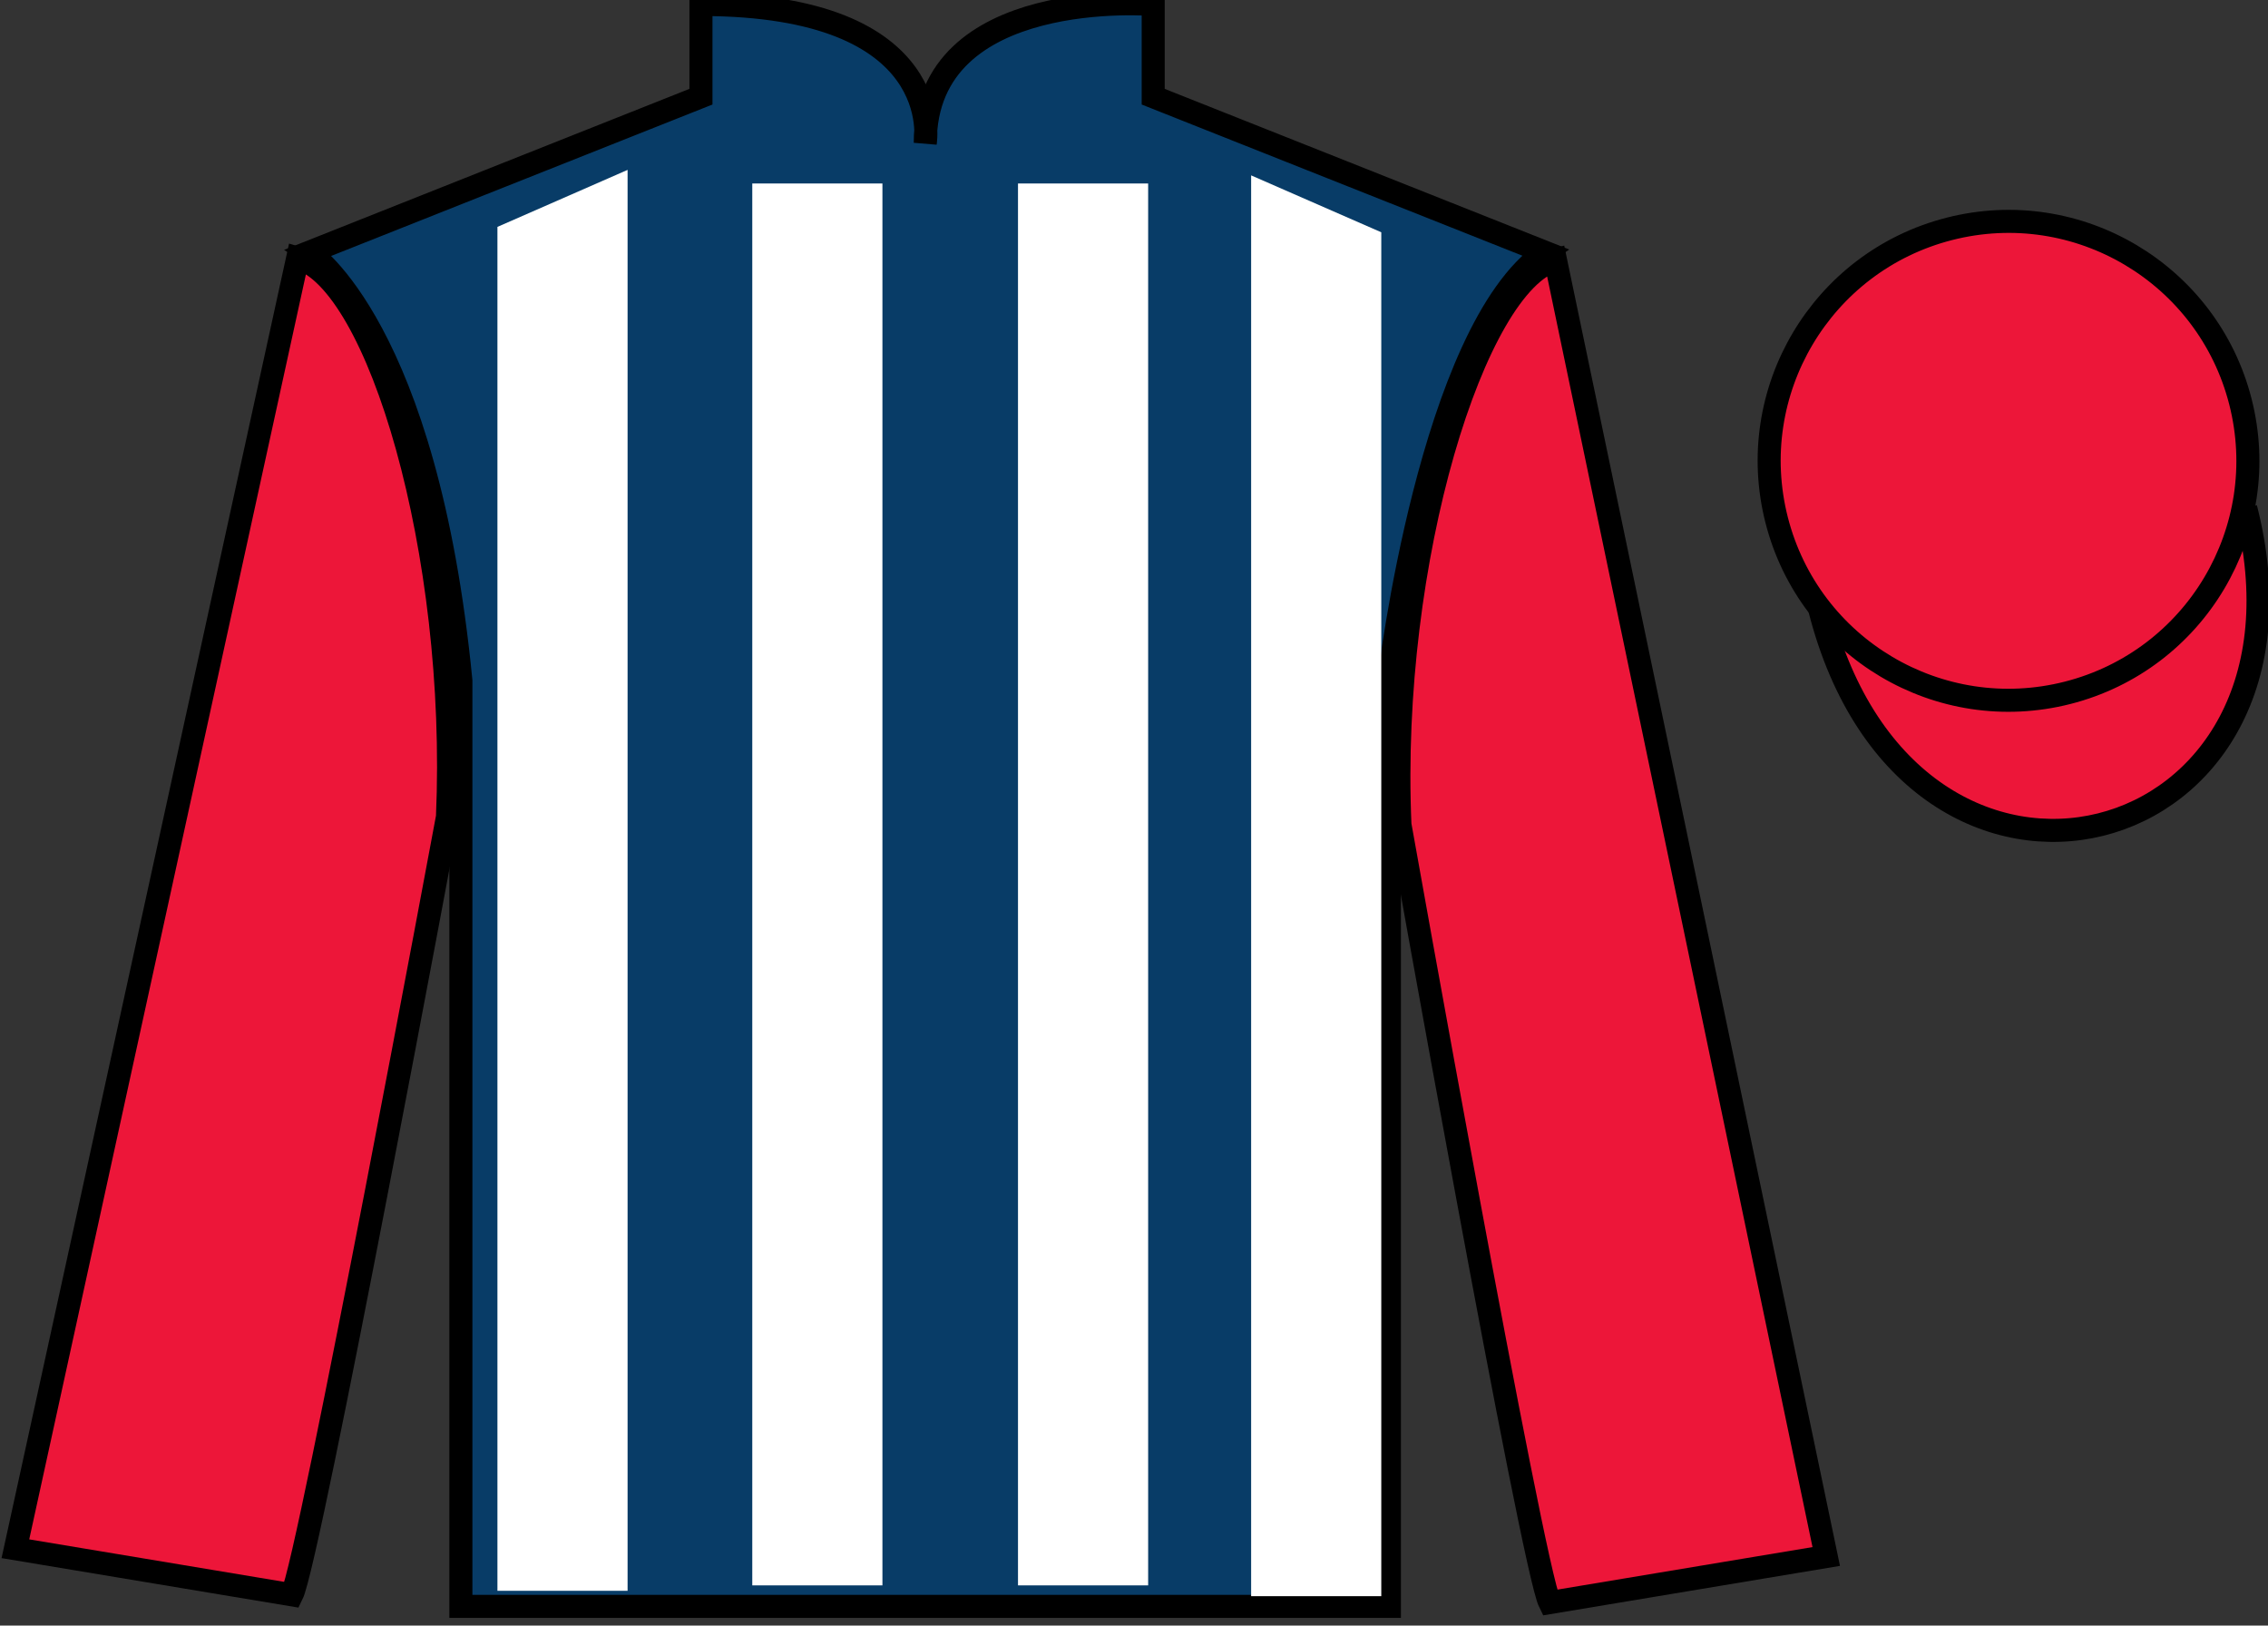
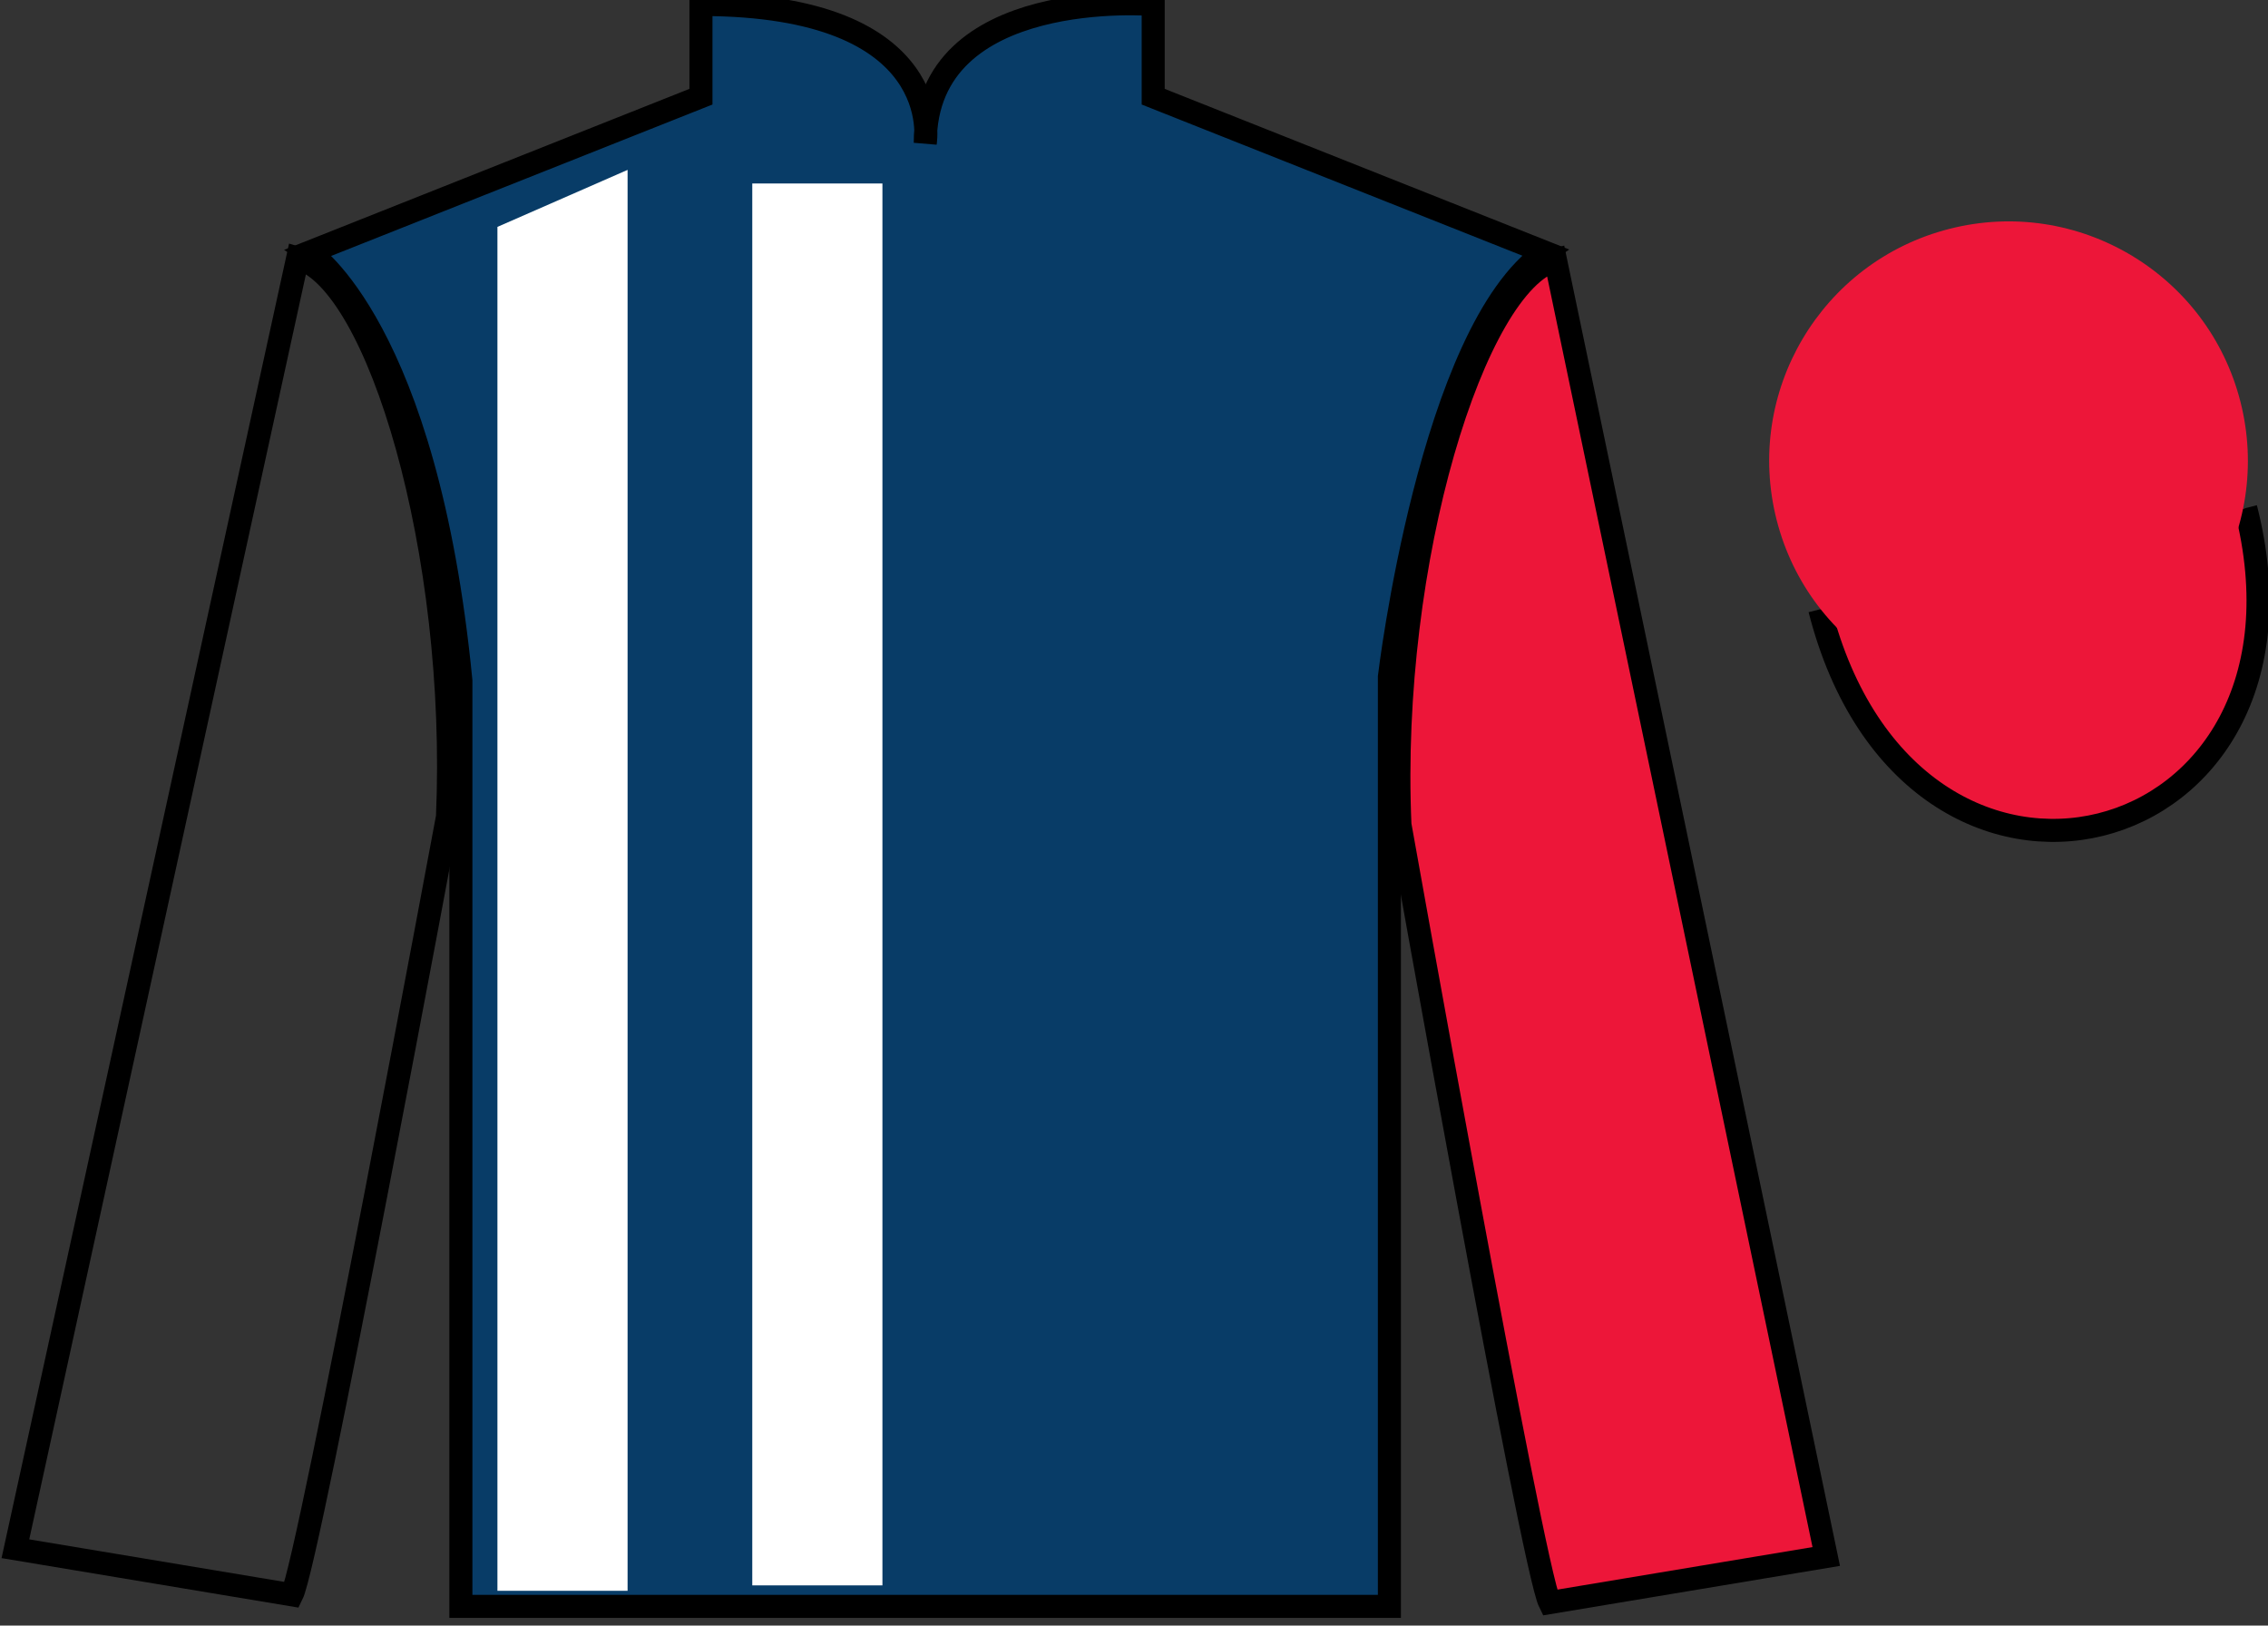
<svg xmlns="http://www.w3.org/2000/svg" width="98.42pt" height="70.53pt" viewBox="0 0 98.42 70.53" version="1.1">
  <rect x="0" y="0" width="98.42" height="70.53" fill="#333333" stroke="none" />
  <g id="surface0">
    <path style=" stroke:none;fill-rule:nonzero;fill:rgb(3.247%,23.717%,40.444%);fill-opacity:1;" d="M 13.418 10.945 C 13.418 10.945 18.5 14.195 20 29.531 C 20 29.531 20 44.531 20 69.695 L 60.293 69.695 L 60.293 29.363 C 60.293 29.363 62.082 14.363 67.043 10.945 L 50.043 4.195 L 50.043 0.195 C 50.043 0.195 40.152 -0.637 40.152 6.195 C 40.152 6.195 41.168 0.195 30.418 0.195 L 30.418 4.195 L 13.418 10.945 " />
    <path style="fill:none;stroke-width:10;stroke-linecap:butt;stroke-linejoin:miter;stroke:rgb(0%,0%,0%);stroke-opacity:1;stroke-miterlimit:4;" d="M 134.18 595.847 C 134.18 595.847 185 563.347 200 409.988 C 200 409.988 200 259.988 200 8.347 L 602.93 8.347 L 602.93 411.667 C 602.93 411.667 620.82 561.667 670.43 595.847 L 500.43 663.347 L 500.43 703.347 C 500.43 703.347 401.523 711.667 401.523 643.347 C 401.523 643.347 411.68 703.347 304.18 703.347 L 304.18 663.347 L 134.18 595.847 Z M 134.18 595.847 " transform="matrix(0.1,0,0,-0.1,0,70.53)" />
-     <path style=" stroke:none;fill-rule:nonzero;fill:rgb(92.863%,8.783%,22.277%);fill-opacity:1;" d="M 12.668 69.195 C 13.418 67.695 19.418 35.445 19.418 35.445 C 19.918 23.945 16.418 12.195 12.918 11.195 L 0.668 67.195 L 12.668 69.195 " />
    <path style="fill:none;stroke-width:10;stroke-linecap:butt;stroke-linejoin:miter;stroke:rgb(0%,0%,0%);stroke-opacity:1;stroke-miterlimit:4;" d="M 126.68 13.347 C 134.18 28.347 194.18 350.847 194.18 350.847 C 199.18 465.847 164.18 583.347 129.18 593.347 L 6.68 33.347 L 126.68 13.347 Z M 126.68 13.347 " transform="matrix(0.1,0,0,-0.1,0,70.53)" />
    <path style=" stroke:none;fill-rule:nonzero;fill:rgb(92.863%,8.783%,22.277%);fill-opacity:1;" d="M 79.25 67.531 L 67.5 11.281 C 64 12.281 60.25 24.281 60.75 35.781 C 60.75 35.781 66.5 68.031 67.25 69.531 L 79.25 67.531 " />
    <path style="fill:none;stroke-width:10;stroke-linecap:butt;stroke-linejoin:miter;stroke:rgb(0%,0%,0%);stroke-opacity:1;stroke-miterlimit:4;" d="M 792.5 29.988 L 675 592.487 C 640 582.487 602.5 462.488 607.5 347.488 C 607.5 347.488 665 24.988 672.5 9.988 L 792.5 29.988 Z M 792.5 29.988 " transform="matrix(0.1,0,0,-0.1,0,70.53)" />
    <path style="fill-rule:nonzero;fill:rgb(92.863%,8.783%,22.277%);fill-opacity:1;stroke-width:10;stroke-linecap:butt;stroke-linejoin:miter;stroke:rgb(0%,0%,0%);stroke-opacity:1;stroke-miterlimit:4;" d="M 789.688 440.925 C 829.375 285.261 1013.359 332.878 974.531 484.87 " transform="matrix(0.1,0,0,-0.1,0,70.53)" />
    <path style=" stroke:none;fill-rule:nonzero;fill:rgb(100%,100%,100%);fill-opacity:1;" d="M 21.586 9.844 L 21.586 69.02 L 27.234 69.02 L 27.234 7.371 L 21.586 9.844 " />
-     <path style=" stroke:none;fill-rule:nonzero;fill:rgb(100%,100%,100%);fill-opacity:1;" d="M 59.941 10.078 L 59.941 69.254 L 54.293 69.254 L 54.293 7.609 L 59.941 10.078 " />
    <path style=" stroke:none;fill-rule:nonzero;fill:rgb(100%,100%,100%);fill-opacity:1;" d="M 32.645 68.785 L 38.293 68.785 L 38.293 7.961 L 32.645 7.961 L 32.645 68.785 Z M 32.645 68.785 " />
-     <path style=" stroke:none;fill-rule:nonzero;fill:rgb(100%,100%,100%);fill-opacity:1;" d="M 44.176 68.785 L 49.824 68.785 L 49.824 7.961 L 44.176 7.961 L 44.176 68.785 Z M 44.176 68.785 " />
    <path style=" stroke:none;fill-rule:nonzero;fill:rgb(92.863%,8.783%,22.277%);fill-opacity:1;" d="M 89.727 30.059 C 95.285 28.641 98.641 22.984 97.223 17.426 C 95.805 11.867 90.148 8.512 84.594 9.93 C 79.035 11.348 75.68 17.004 77.098 22.562 C 78.516 28.121 84.168 31.477 89.727 30.059 " />
-     <path style="fill:none;stroke-width:10;stroke-linecap:butt;stroke-linejoin:miter;stroke:rgb(0%,0%,0%);stroke-opacity:1;stroke-miterlimit:4;" d="M 897.266 404.714 C 952.852 418.894 986.406 475.456 972.227 531.042 C 958.047 586.628 901.484 620.183 845.938 606.003 C 790.352 591.823 756.797 535.261 770.977 479.675 C 785.156 424.089 841.68 390.534 897.266 404.714 Z M 897.266 404.714 " transform="matrix(0.1,0,0,-0.1,0,70.53)" />
  </g>
</svg>